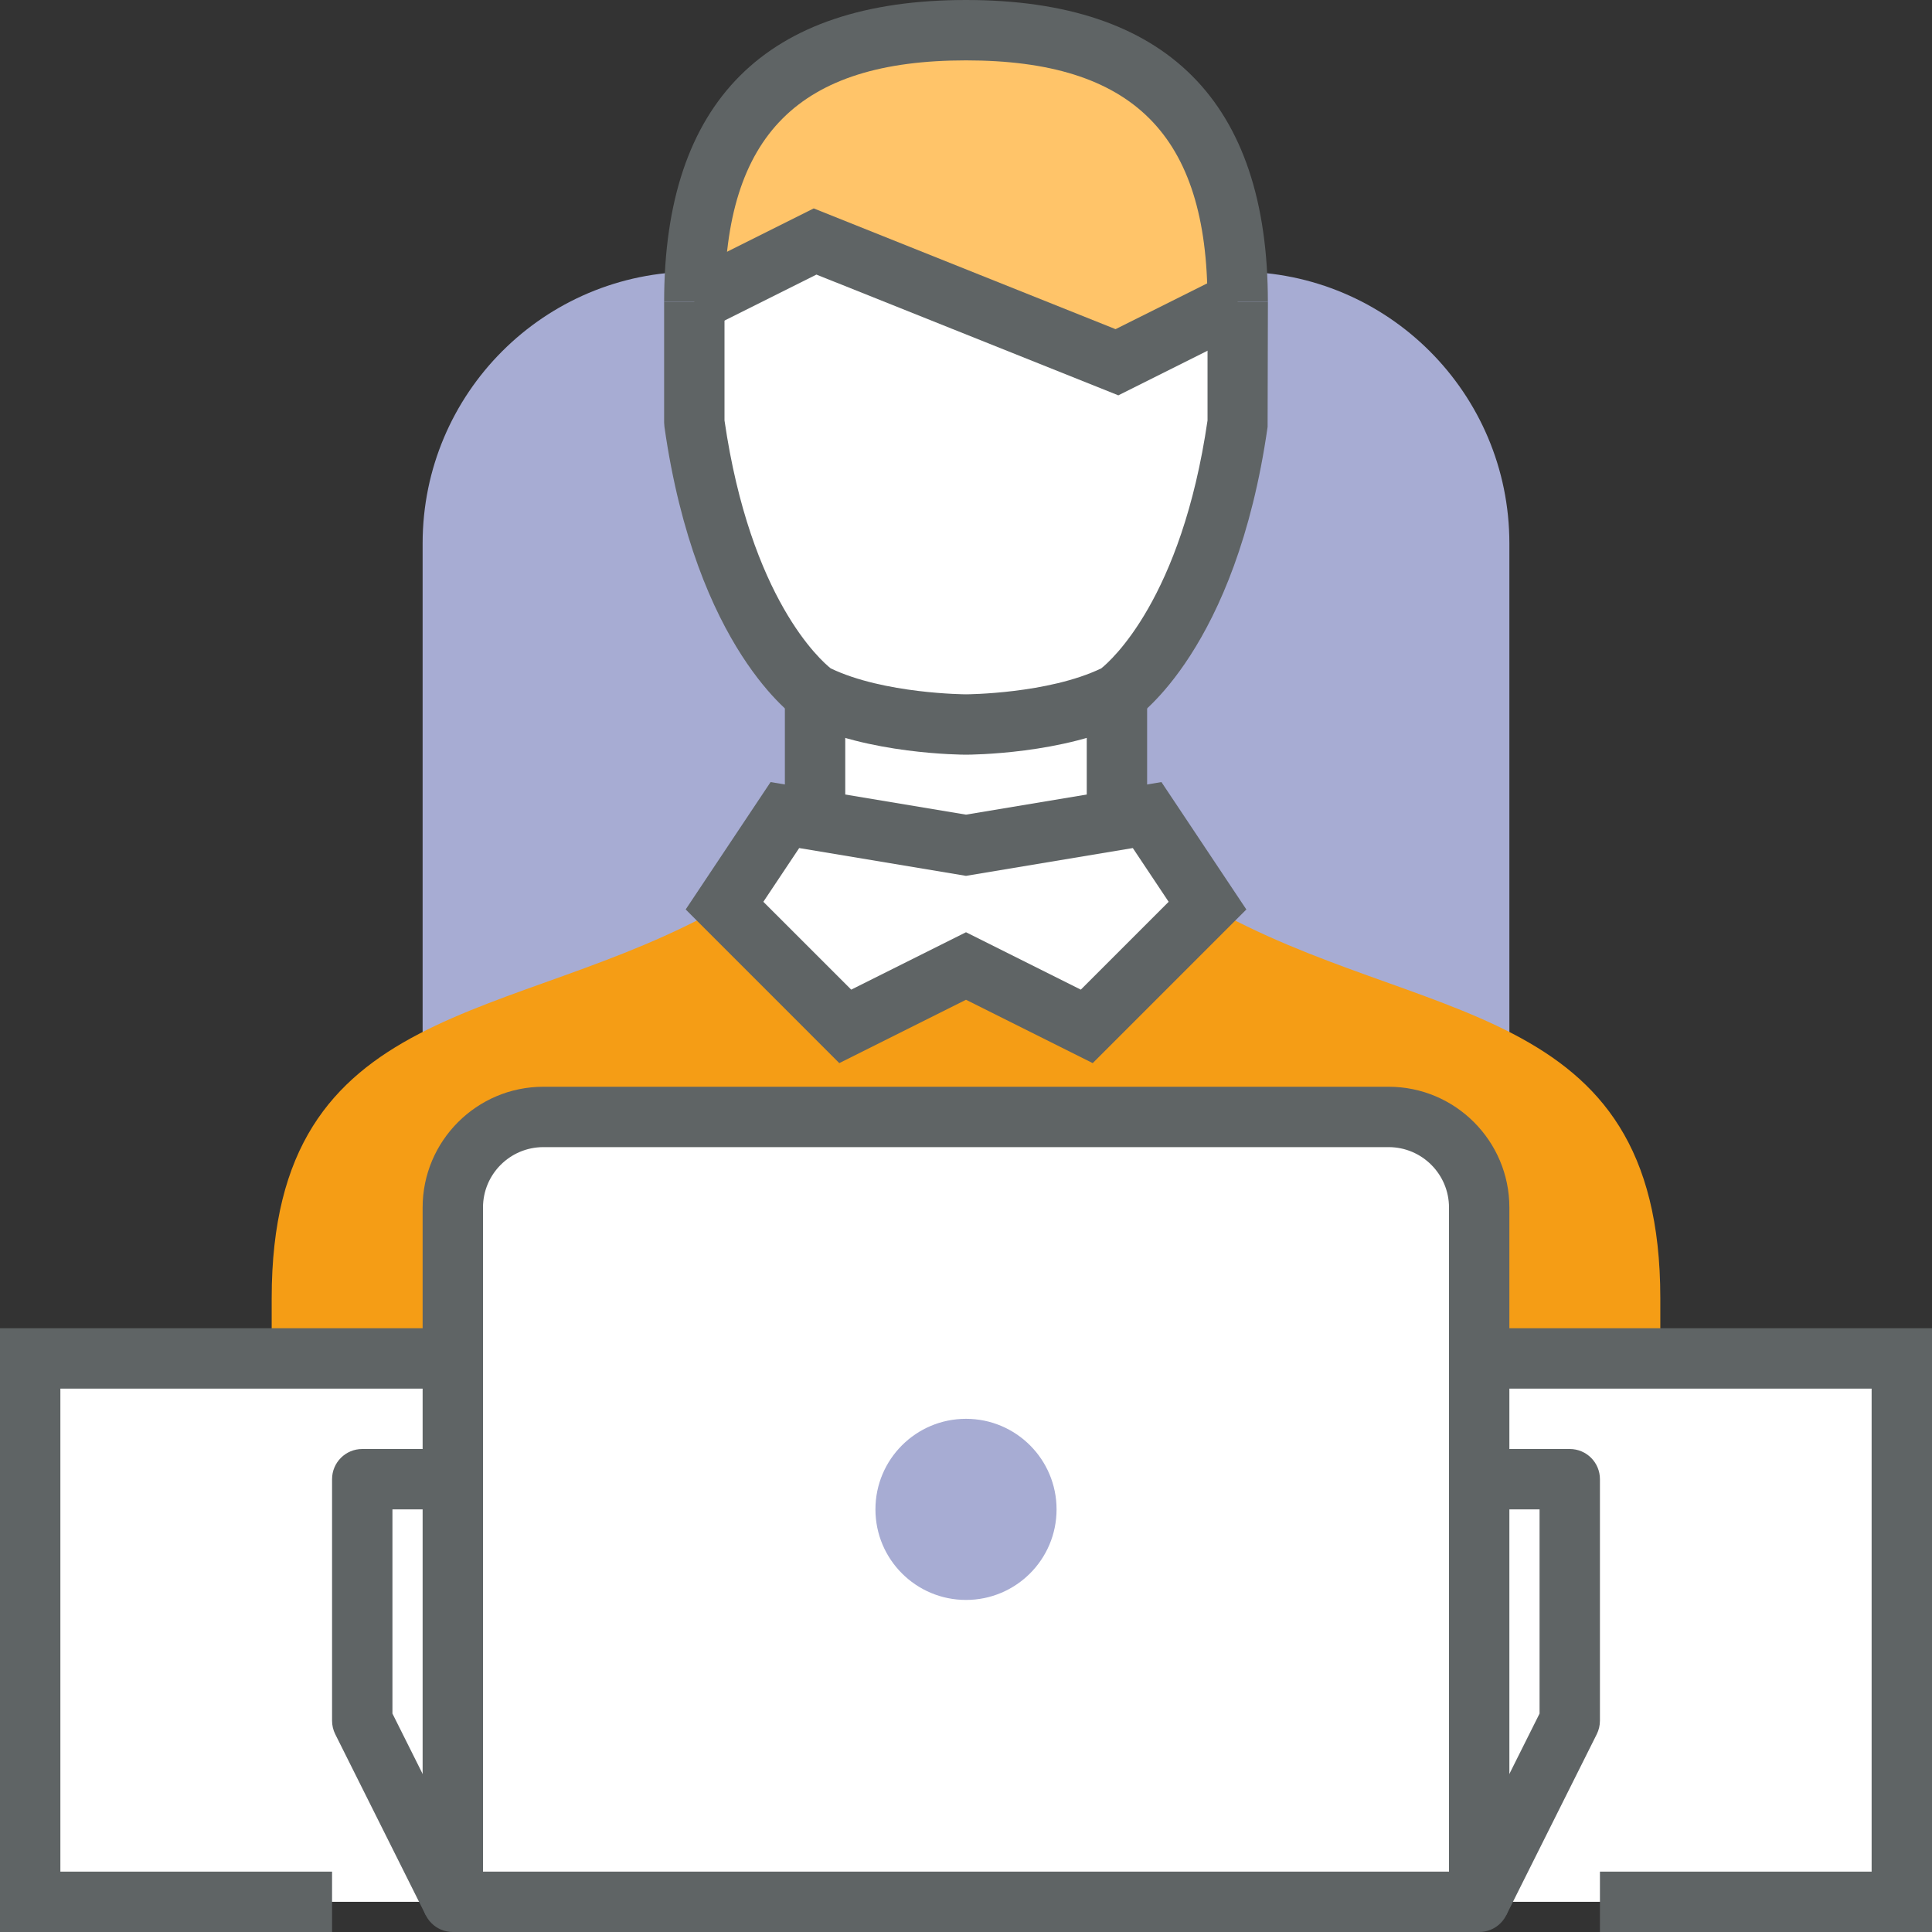
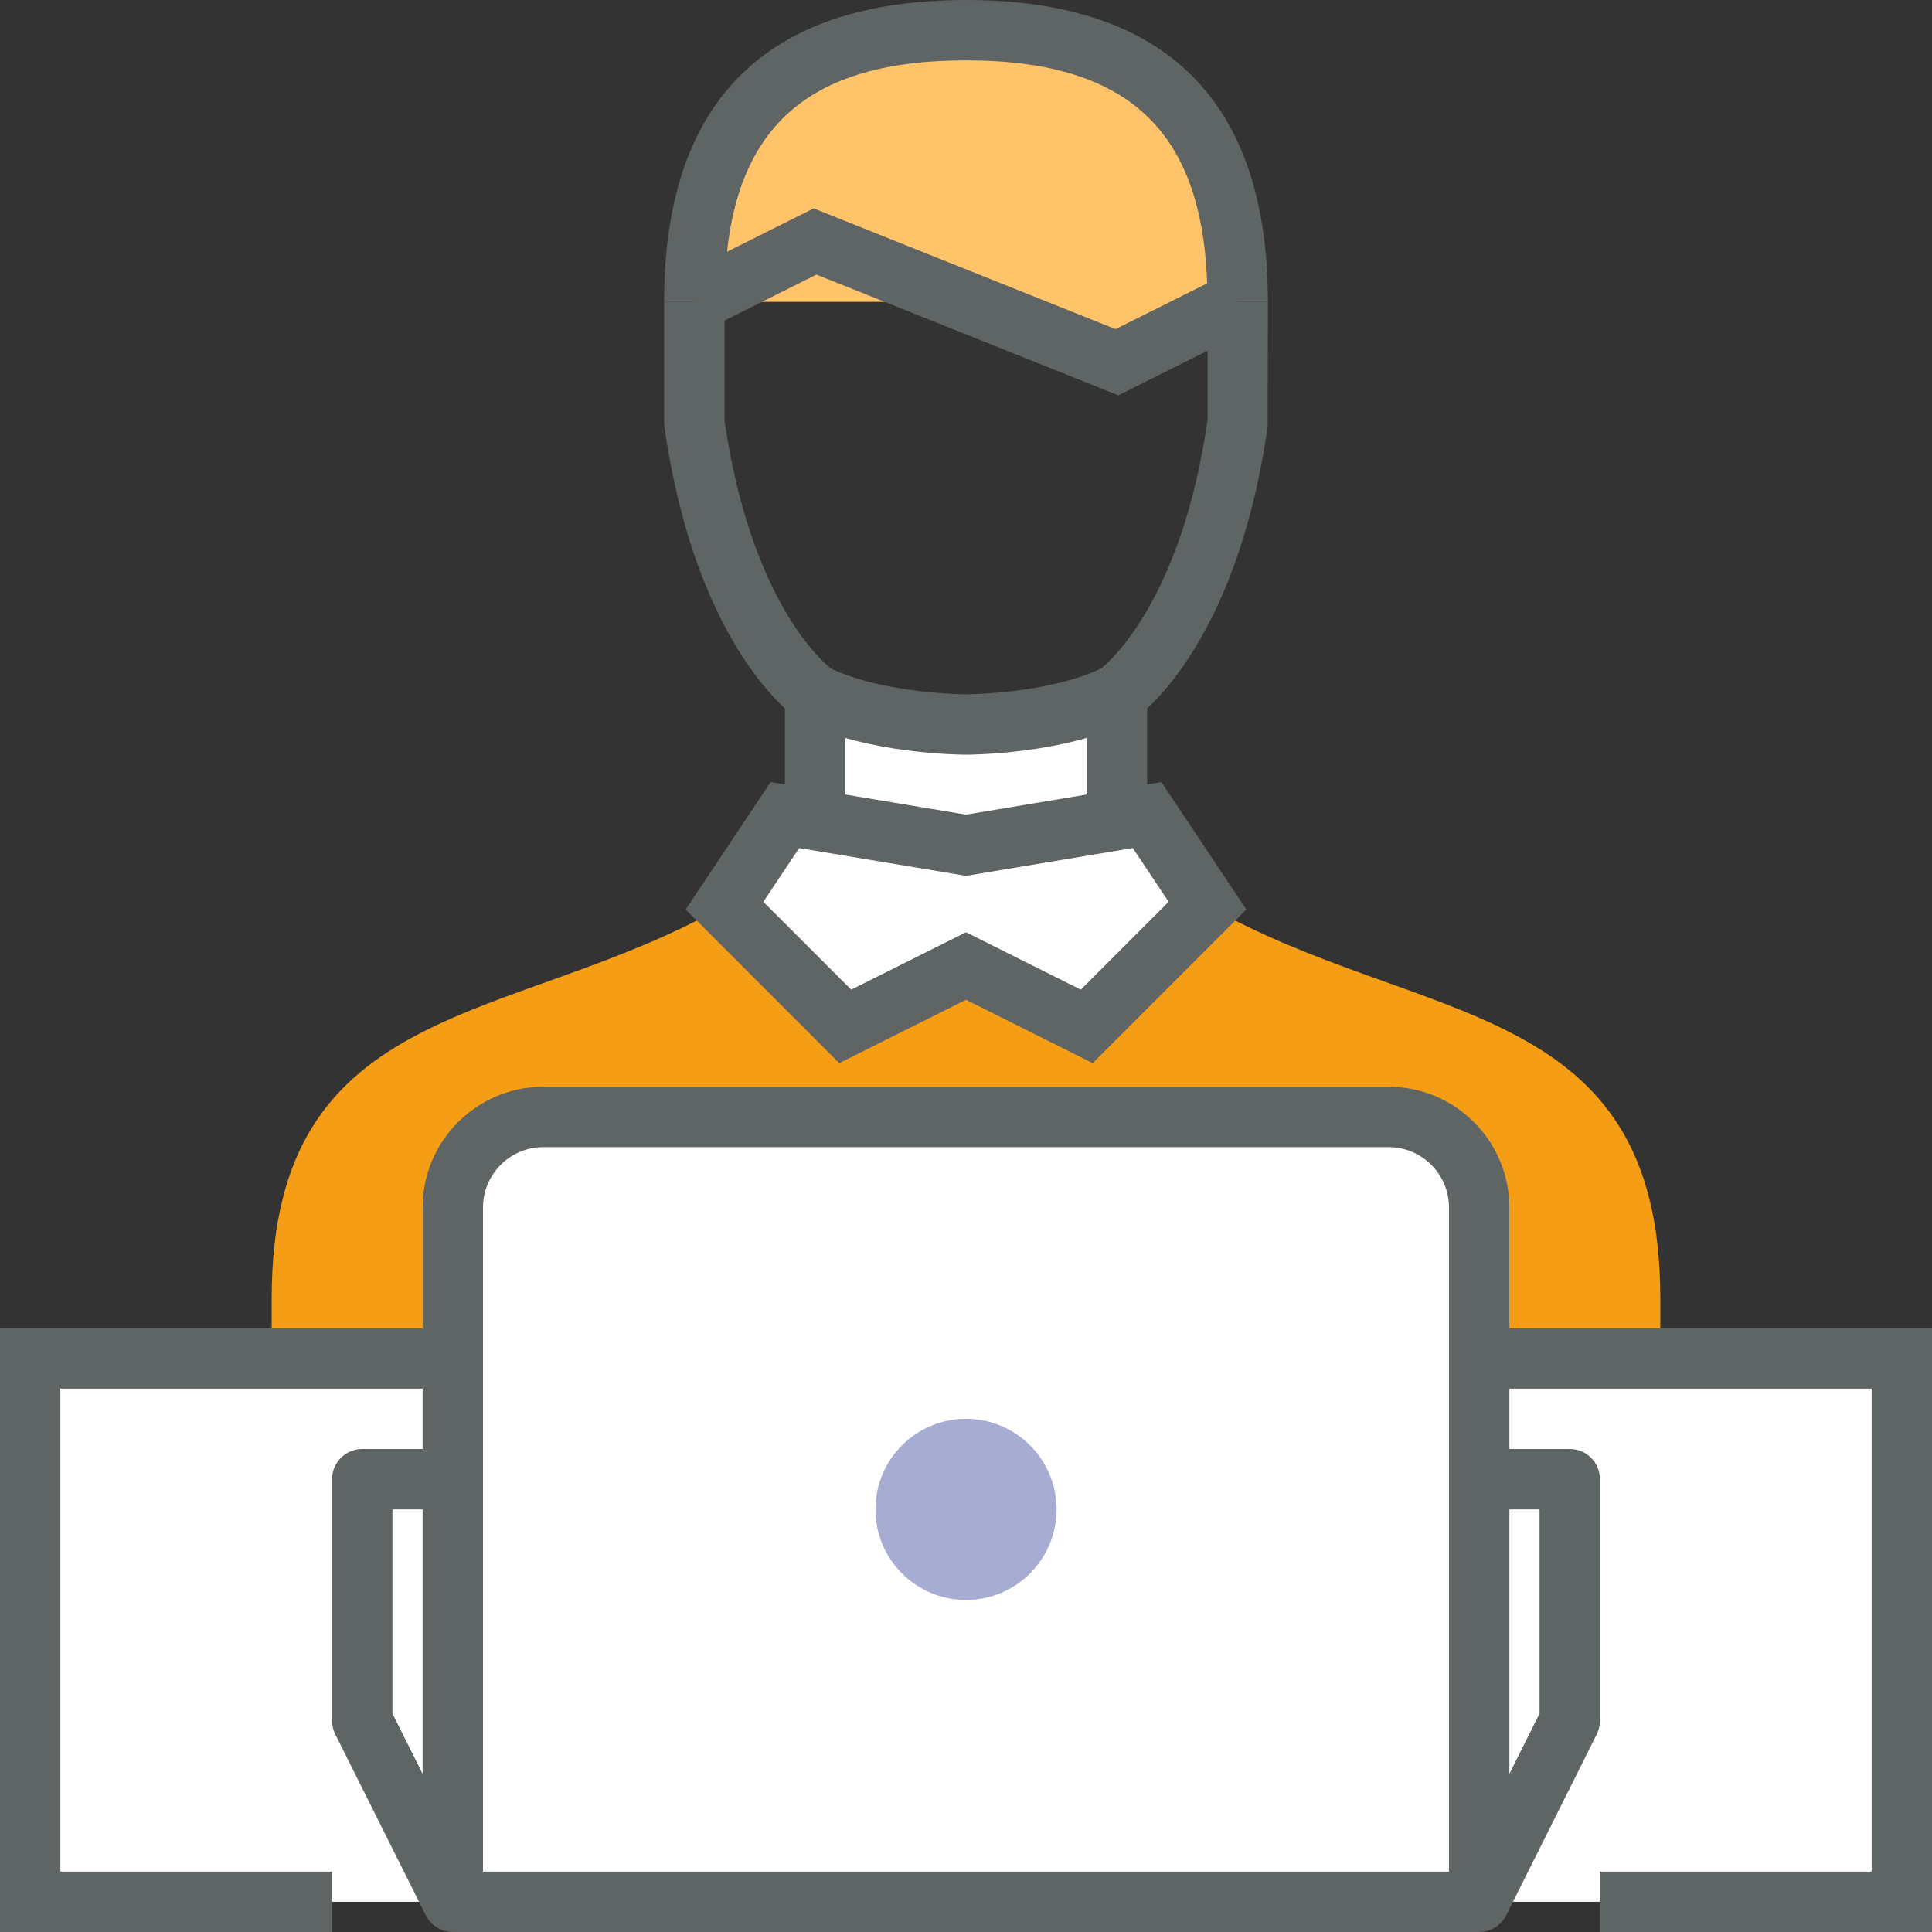
<svg xmlns="http://www.w3.org/2000/svg" version="1.1" id="Calque_1" x="0px" y="0px" width="64px" height="64px" viewBox="0 0 64 64" enable-background="new 0 0 64 64" xml:space="preserve">
  <rect x="0" y="0" width="64" height="64" fill="#333333" stroke="none" />
  <g>
    <g>
      <g>
-         <path fill="#A7ACD3" d="M50,45V18c0-4.971-4.029-9-9-9H23c-4.971,0-9,4.029-9,9v27H50z" />
-       </g>
+         </g>
    </g>
    <g>
      <g>
        <path fill="#F59D15" d="M40,30c7,4,15,3,15,13v2H9v-2c0-10,8-9,15-13H40z" />
      </g>
      <g>
        <polygon fill="#FFFFFF" points="36,34 32,32 28,34 24,30 26,27 27,27 27,23 32,24 37,23 37,27 38,27 40,30    " />
      </g>
      <g>
        <path fill="none" stroke="#5F6465" stroke-width="2" stroke-miterlimit="10" d="M39,30" />
      </g>
      <g>
        <path fill="#5F6465" d="M36.197,35.217L32,33.118l-4.197,2.099l-5.089-5.09l2.813-4.22L32,26.986l6.474-1.079l2.813,4.22     L36.197,35.217z M32,30.882l3.803,1.901l2.91-2.91l-1.187-1.78L32,29.014l-5.526-0.921l-1.187,1.78l2.911,2.91L32,30.882z" />
      </g>
      <g>
        <rect x="36" y="23" fill="#5F6465" width="2" height="4" />
      </g>
      <g>
        <rect x="26" y="23" fill="#5F6465" width="2" height="4" />
      </g>
      <g>
        <g>
-           <path fill="#FFFFFF" d="M41,10v4c-1,7-4,9-4,9c-2,1-5,1-5,1s-3,0-5-1c0,0-3-2-4-9v-4l4-2l10,4L41,10z" />
-         </g>
+           </g>
        <g>
-           <path fill="#FFC469" d="M23,10c0-6.075,2.925-9,9-9s9,2.925,9,9l-4,2l-5-2l-5-2L23,10z" />
+           <path fill="#FFC469" d="M23,10c0-6.075,2.925-9,9-9s9,2.925,9,9l-4,2l-5-2L23,10z" />
        </g>
        <g>
          <path fill="#5F6465" d="M32,25c-0.132,0-3.261-0.013-5.447-1.105l-0.107-0.062c-0.138-0.092-3.384-2.332-4.435-9.69L22,14v-4h2      v3.928c0.861,5.918,3.201,7.961,3.519,8.213C29.281,22.986,31.974,23,32.001,23c0.025,0,2.717-0.014,4.479-0.859      c0.312-0.249,2.66-2.303,3.521-8.213V10h2l-0.01,4.142c-1.052,7.358-4.298,9.599-4.436,9.69l-0.107,0.062      C35.261,24.987,32.132,25,32,25z" />
        </g>
        <g>
          <path fill="#5F6465" d="M42,10h-2c0-5.533-2.468-8-8-8c-5.533,0-8,2.467-8,8h-2c0-6.636,3.364-10,10-10S42,3.364,42,10z" />
        </g>
        <g>
          <polygon fill="#5F6465" points="37.046,13.096 27.045,9.096 23.447,10.895 22.553,9.105 26.955,6.904 36.954,10.904       40.553,9.105 41.447,10.895     " />
        </g>
      </g>
    </g>
    <g>
      <g>
        <rect x="1" y="45" fill="#FFFFFF" width="62" height="18" />
      </g>
      <g>
        <polygon fill="#5F6465" points="64,64 53,64 53,62 62,62 62,46 2,46 2,62 11,62 11,64 0,64 0,44 64,44    " />
      </g>
    </g>
    <g>
      <g>
        <g>
          <path fill="#FFFFFF" d="M49,40v23H15V40c0-1.656,1.344-3,3-3h28C47.656,37,49,38.344,49,40z" />
        </g>
        <g>
          <path fill="#5F6465" d="M49,64H15c-0.552,0-1-0.447-1-1V40c0-2.205,1.794-4,4-4h28c2.206,0,4,1.795,4,4v23      C50,63.553,49.553,64,49,64z M16,62h32V40c0-1.104-0.897-2-2-2H18c-1.103,0-2,0.896-2,2V62z" />
        </g>
        <g>
          <path fill="#5F6465" d="M49.895,63.447l-1.789-0.895L51,56.764V50h-2v-2h3c0.553,0,1,0.447,1,1v8      c0,0.155-0.036,0.309-0.105,0.447L49.895,63.447z" />
        </g>
        <g>
          <path fill="#5F6465" d="M14.105,63.447l-3-6C11.036,57.309,11,57.155,11,57v-8c0-0.553,0.448-1,1-1h3v2h-2v6.764l2.895,5.789      L14.105,63.447z" />
        </g>
      </g>
      <g>
        <circle fill="#A7ACD3" cx="32" cy="50" r="3" />
      </g>
    </g>
  </g>
</svg>